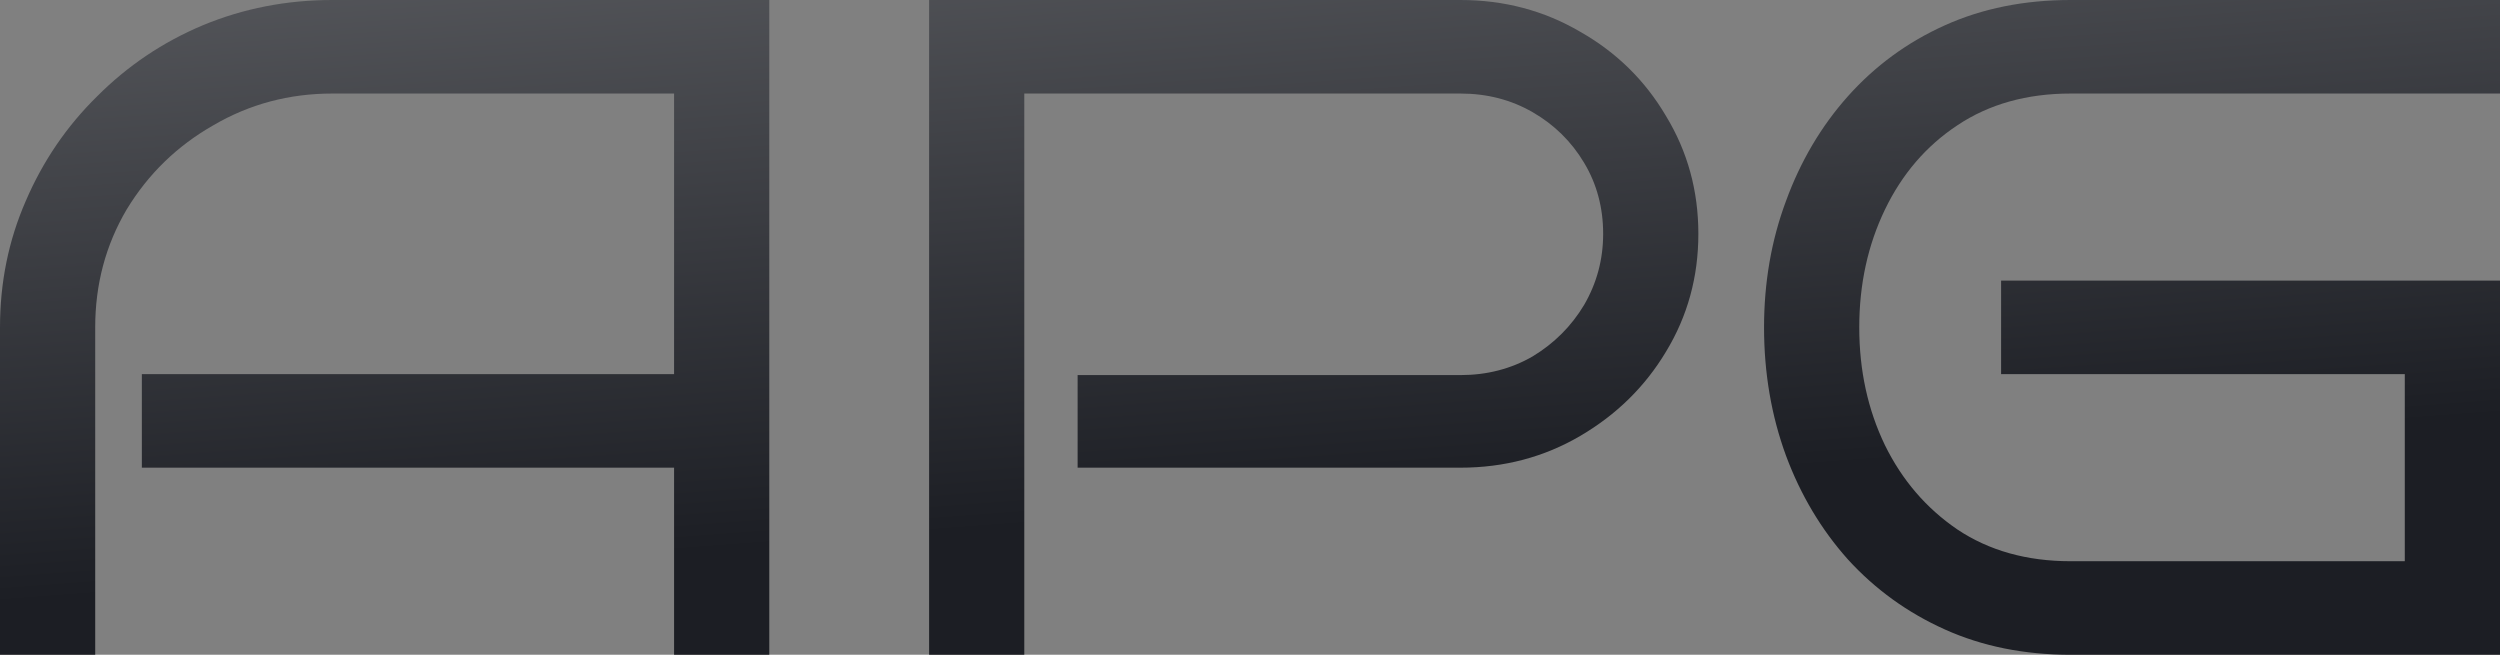
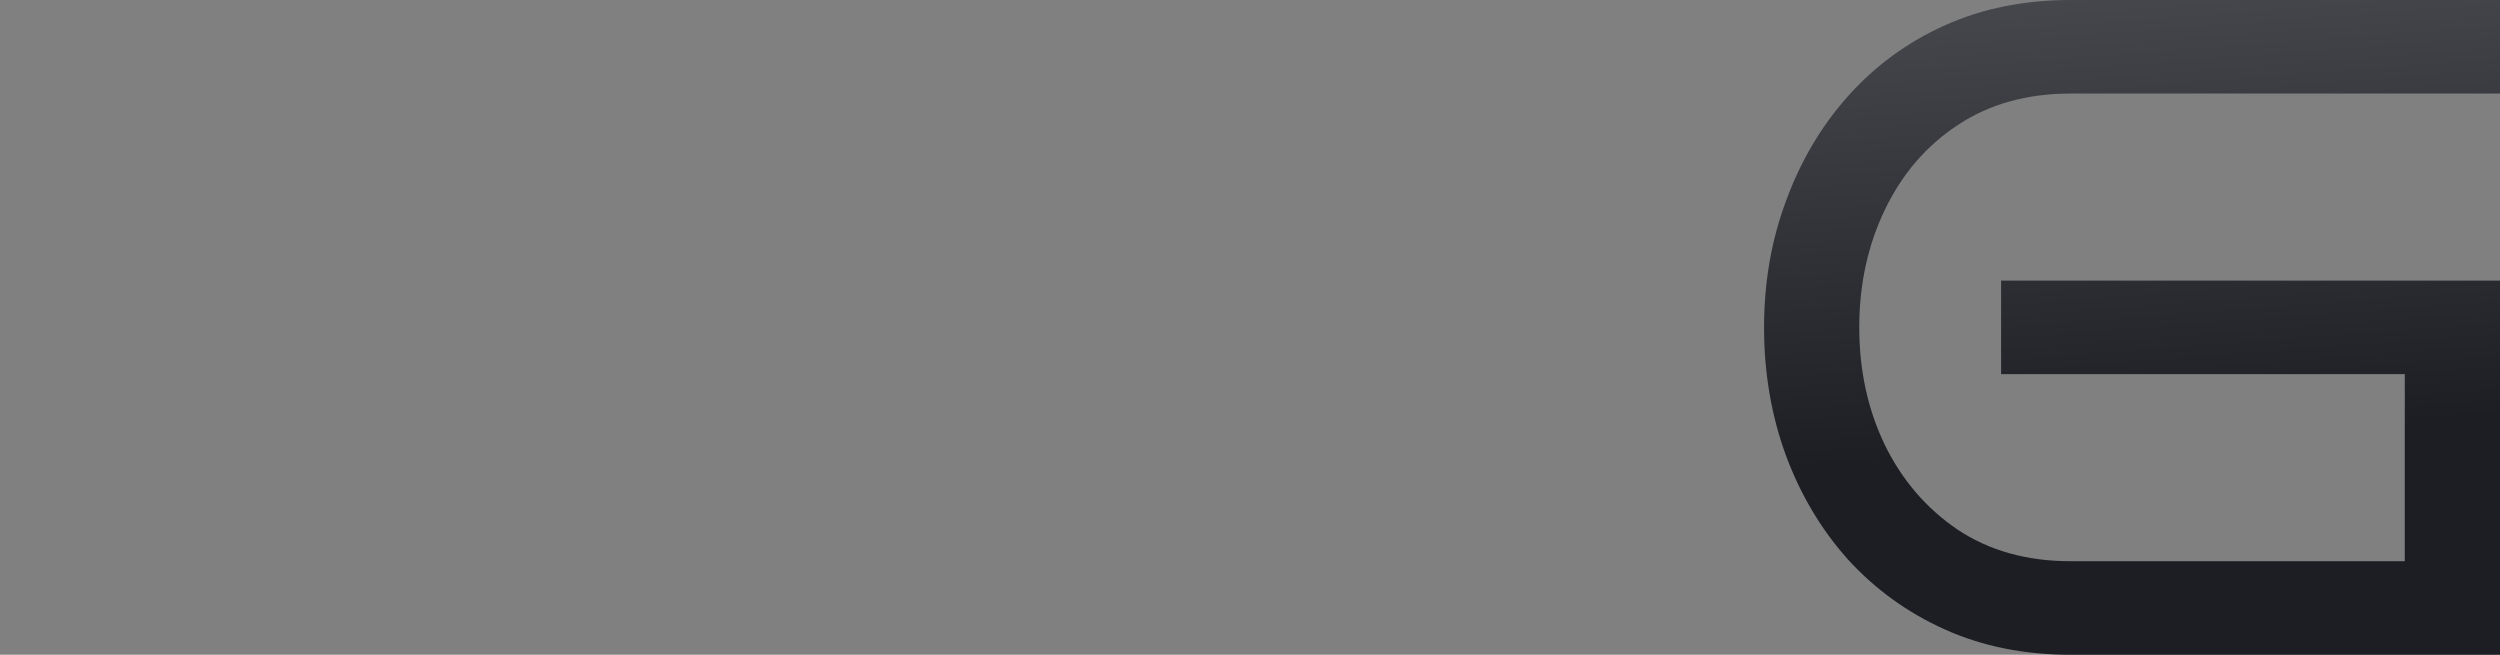
<svg xmlns="http://www.w3.org/2000/svg" width="84" height="22" viewBox="0 0 84 22" fill="none">
  <rect x="0" y="0" width="84" height="22" fill="#808080" stroke="none" />
-   <path d="M25.848 22H22.649V15.714H4.766V12.571H22.649V3.143H11.164C9.714 3.143 8.381 3.499 7.166 4.211C5.95 4.903 4.98 5.846 4.255 7.04C3.551 8.234 3.199 9.554 3.199 11V22H0V11C0 9.491 0.288 8.077 0.864 6.757C1.44 5.416 2.239 4.243 3.263 3.237C4.287 2.21 5.47 1.414 6.814 0.849C8.179 0.283 9.629 0 11.164 0H25.848V22Z" fill="url(#paint0_linear_99_621)" />
-   <path d="M57.065 7.857C57.065 9.303 56.703 10.623 55.977 11.817C55.274 12.991 54.314 13.933 53.098 14.646C51.883 15.358 50.539 15.714 49.068 15.714H36.208V12.603H49.068C49.963 12.603 50.774 12.393 51.499 11.974C52.224 11.534 52.8 10.958 53.226 10.246C53.653 9.512 53.866 8.716 53.866 7.857C53.866 6.977 53.653 6.181 53.226 5.469C52.8 4.756 52.224 4.19 51.499 3.771C50.774 3.352 49.963 3.143 49.068 3.143H34.416V22H31.218V0H49.068C50.539 0 51.883 0.356 53.098 1.069C54.314 1.76 55.274 2.703 55.977 3.897C56.703 5.091 57.065 6.411 57.065 7.857Z" fill="url(#paint1_linear_99_621)" />
  <path d="M84 22H69.573C68.016 22 66.608 21.717 65.35 21.151C64.092 20.586 63.004 19.8 62.087 18.794C61.191 17.789 60.498 16.626 60.008 15.306C59.517 13.965 59.272 12.53 59.272 11C59.272 9.491 59.517 8.077 60.008 6.757C60.498 5.416 61.191 4.243 62.087 3.237C63.004 2.21 64.092 1.414 65.35 0.849C66.608 0.283 68.016 0 69.573 0H84V3.143H69.573C68.101 3.143 66.832 3.499 65.766 4.211C64.721 4.903 63.911 5.846 63.335 7.04C62.759 8.234 62.471 9.554 62.471 11C62.471 12.446 62.759 13.766 63.335 14.96C63.911 16.133 64.721 17.076 65.766 17.789C66.832 18.501 68.101 18.857 69.573 18.857H80.801V12.571H67.237V9.429H84V22Z" fill="url(#paint2_linear_99_621)" />
  <defs>
    <linearGradient id="paint0_linear_99_621" x1="-28.742" y1="-60.69" x2="-22.501" y2="22.017" gradientUnits="userSpaceOnUse">
      <stop stop-color="white" />
      <stop offset="1" stop-color="#1C1E24" />
    </linearGradient>
    <linearGradient id="paint1_linear_99_621" x1="-28.742" y1="-60.69" x2="-22.501" y2="22.017" gradientUnits="userSpaceOnUse">
      <stop stop-color="white" />
      <stop offset="1" stop-color="#1C1E24" />
    </linearGradient>
    <linearGradient id="paint2_linear_99_621" x1="-28.742" y1="-60.69" x2="-22.501" y2="22.017" gradientUnits="userSpaceOnUse">
      <stop stop-color="white" />
      <stop offset="1" stop-color="#1C1E24" />
    </linearGradient>
  </defs>
</svg>